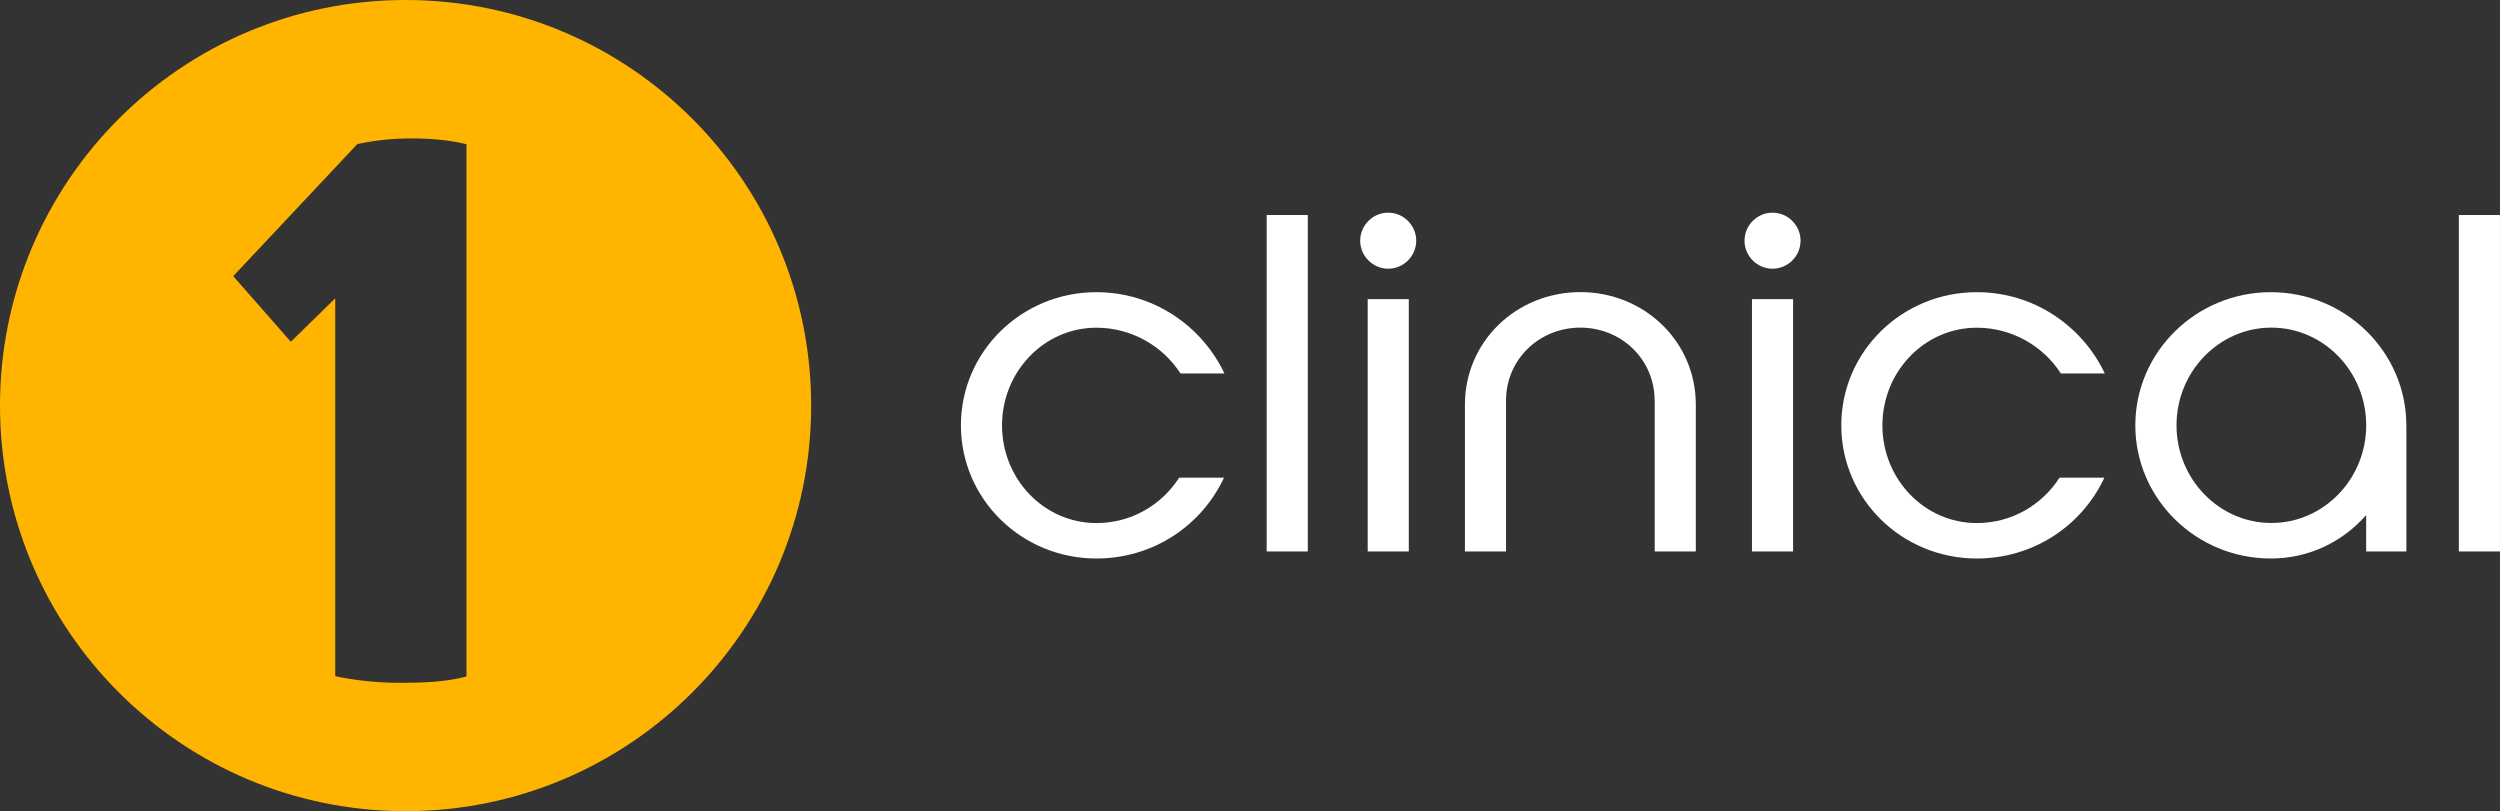
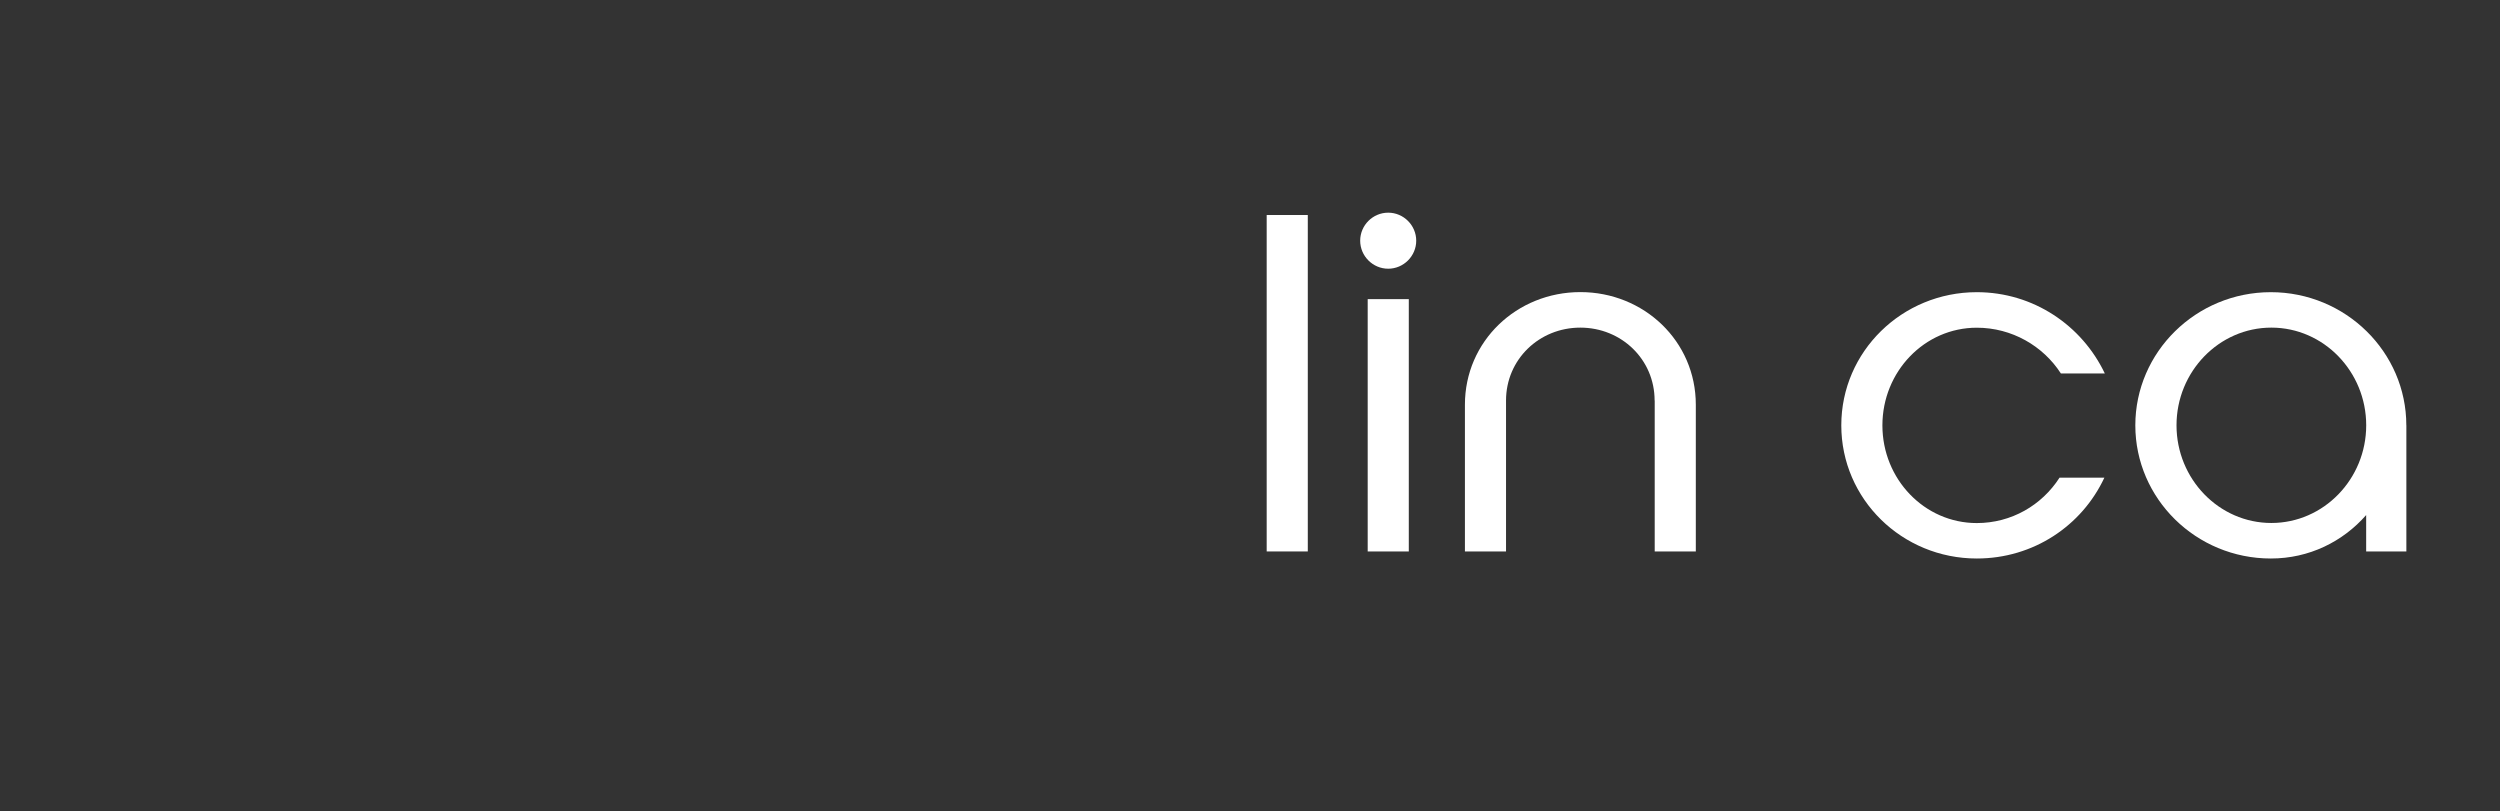
<svg xmlns="http://www.w3.org/2000/svg" id="Layer_1" viewBox="0 0 555.9 180.38">
  <rect x="0" y="0" width="555.9" height="180.38" fill="#333333" stroke="none" />
  <defs>
    <style>.cls-1{fill:#fff;}.cls-2{fill:#ffb500;}</style>
  </defs>
-   <path class="cls-1" d="M262.19,106.21h9.98c-4.99,10.7-15.79,17.98-28.37,17.98-16.63,0-30.13-13.2-30.13-29.61s13.51-29.61,30.13-29.61c12.57,0,23.38,7.38,28.47,18.08h-9.77c-3.95-6.13-10.91-10.18-18.7-10.18-11.64,0-20.99,9.77-20.99,21.72s9.35,21.72,20.99,21.72c7.69,0,14.44-3.95,18.39-10.08Z" />
  <path class="cls-1" d="M281.66,122.62V47.81h9.14v74.81h-9.14Z" />
  <path class="cls-1" d="M302.45,53.52c0-3.43,2.81-6.23,6.23-6.23s6.23,2.81,6.23,6.23-2.81,6.23-6.23,6.23-6.23-2.81-6.23-6.23ZM313.26,66.51v56.11h-9.14v-56.11h9.14Z" />
  <path class="cls-1" d="M367.92,89.06c0-9.14-7.38-16.21-16.52-16.21s-16.52,7.07-16.52,16.21v33.56h-9.14v-32.63c0-14.13,11.53-25.04,25.67-25.04s25.67,10.91,25.67,25.04v32.63h-9.14v-33.56Z" />
-   <path class="cls-1" d="M387.91,53.52c0-3.43,2.81-6.23,6.23-6.23s6.23,2.81,6.23,6.23-2.81,6.23-6.23,6.23-6.23-2.81-6.23-6.23ZM398.71,66.51v56.11h-9.14v-56.11h9.14Z" />
  <path class="cls-1" d="M457.95,106.21h9.98c-4.99,10.7-15.79,17.98-28.37,17.98-16.63,0-30.13-13.2-30.13-29.61s13.51-29.61,30.13-29.61c12.57,0,23.38,7.38,28.47,18.08h-9.77c-3.95-6.13-10.91-10.18-18.7-10.18-11.64,0-20.99,9.77-20.99,21.72s9.35,21.72,20.99,21.72c7.69,0,14.44-3.95,18.39-10.08Z" />
  <path class="cls-1" d="M535.08,94.57v28.06h-8.94v-8.1c-5.2,5.92-12.68,9.66-21.2,9.66-16.63,0-30.13-13.3-30.13-29.61s13.51-29.61,30.13-29.61,30.13,13.3,30.13,29.61ZM526.15,94.57c0-11.95-9.46-21.72-21.09-21.72s-21.09,9.77-21.09,21.72,9.46,21.72,21.09,21.72,21.09-9.77,21.09-21.72Z" />
-   <path class="cls-1" d="M546.75,122.62V47.81h9.14v74.81h-9.14Z" />
-   <path class="cls-2" d="M103.73,32.07v118.28l-.26.14c-4.62,1.19-9.58,1.34-14.54,1.34s-9.72-.51-14.35-1.46l-.04-.02v-84.02l-9.87,9.67-12.81-14.6,27.61-29.38h0c3.87-.82,7.88-1.24,11.99-1.24s8.42.31,12.27,1.3h0s.04,0,.06,0h-.06ZM90.18,0C40.37,0,0,40.38,0,90.19s40.37,90.18,90.18,90.18,90.19-40.38,90.19-90.18S140,0,90.18,0" />
</svg>